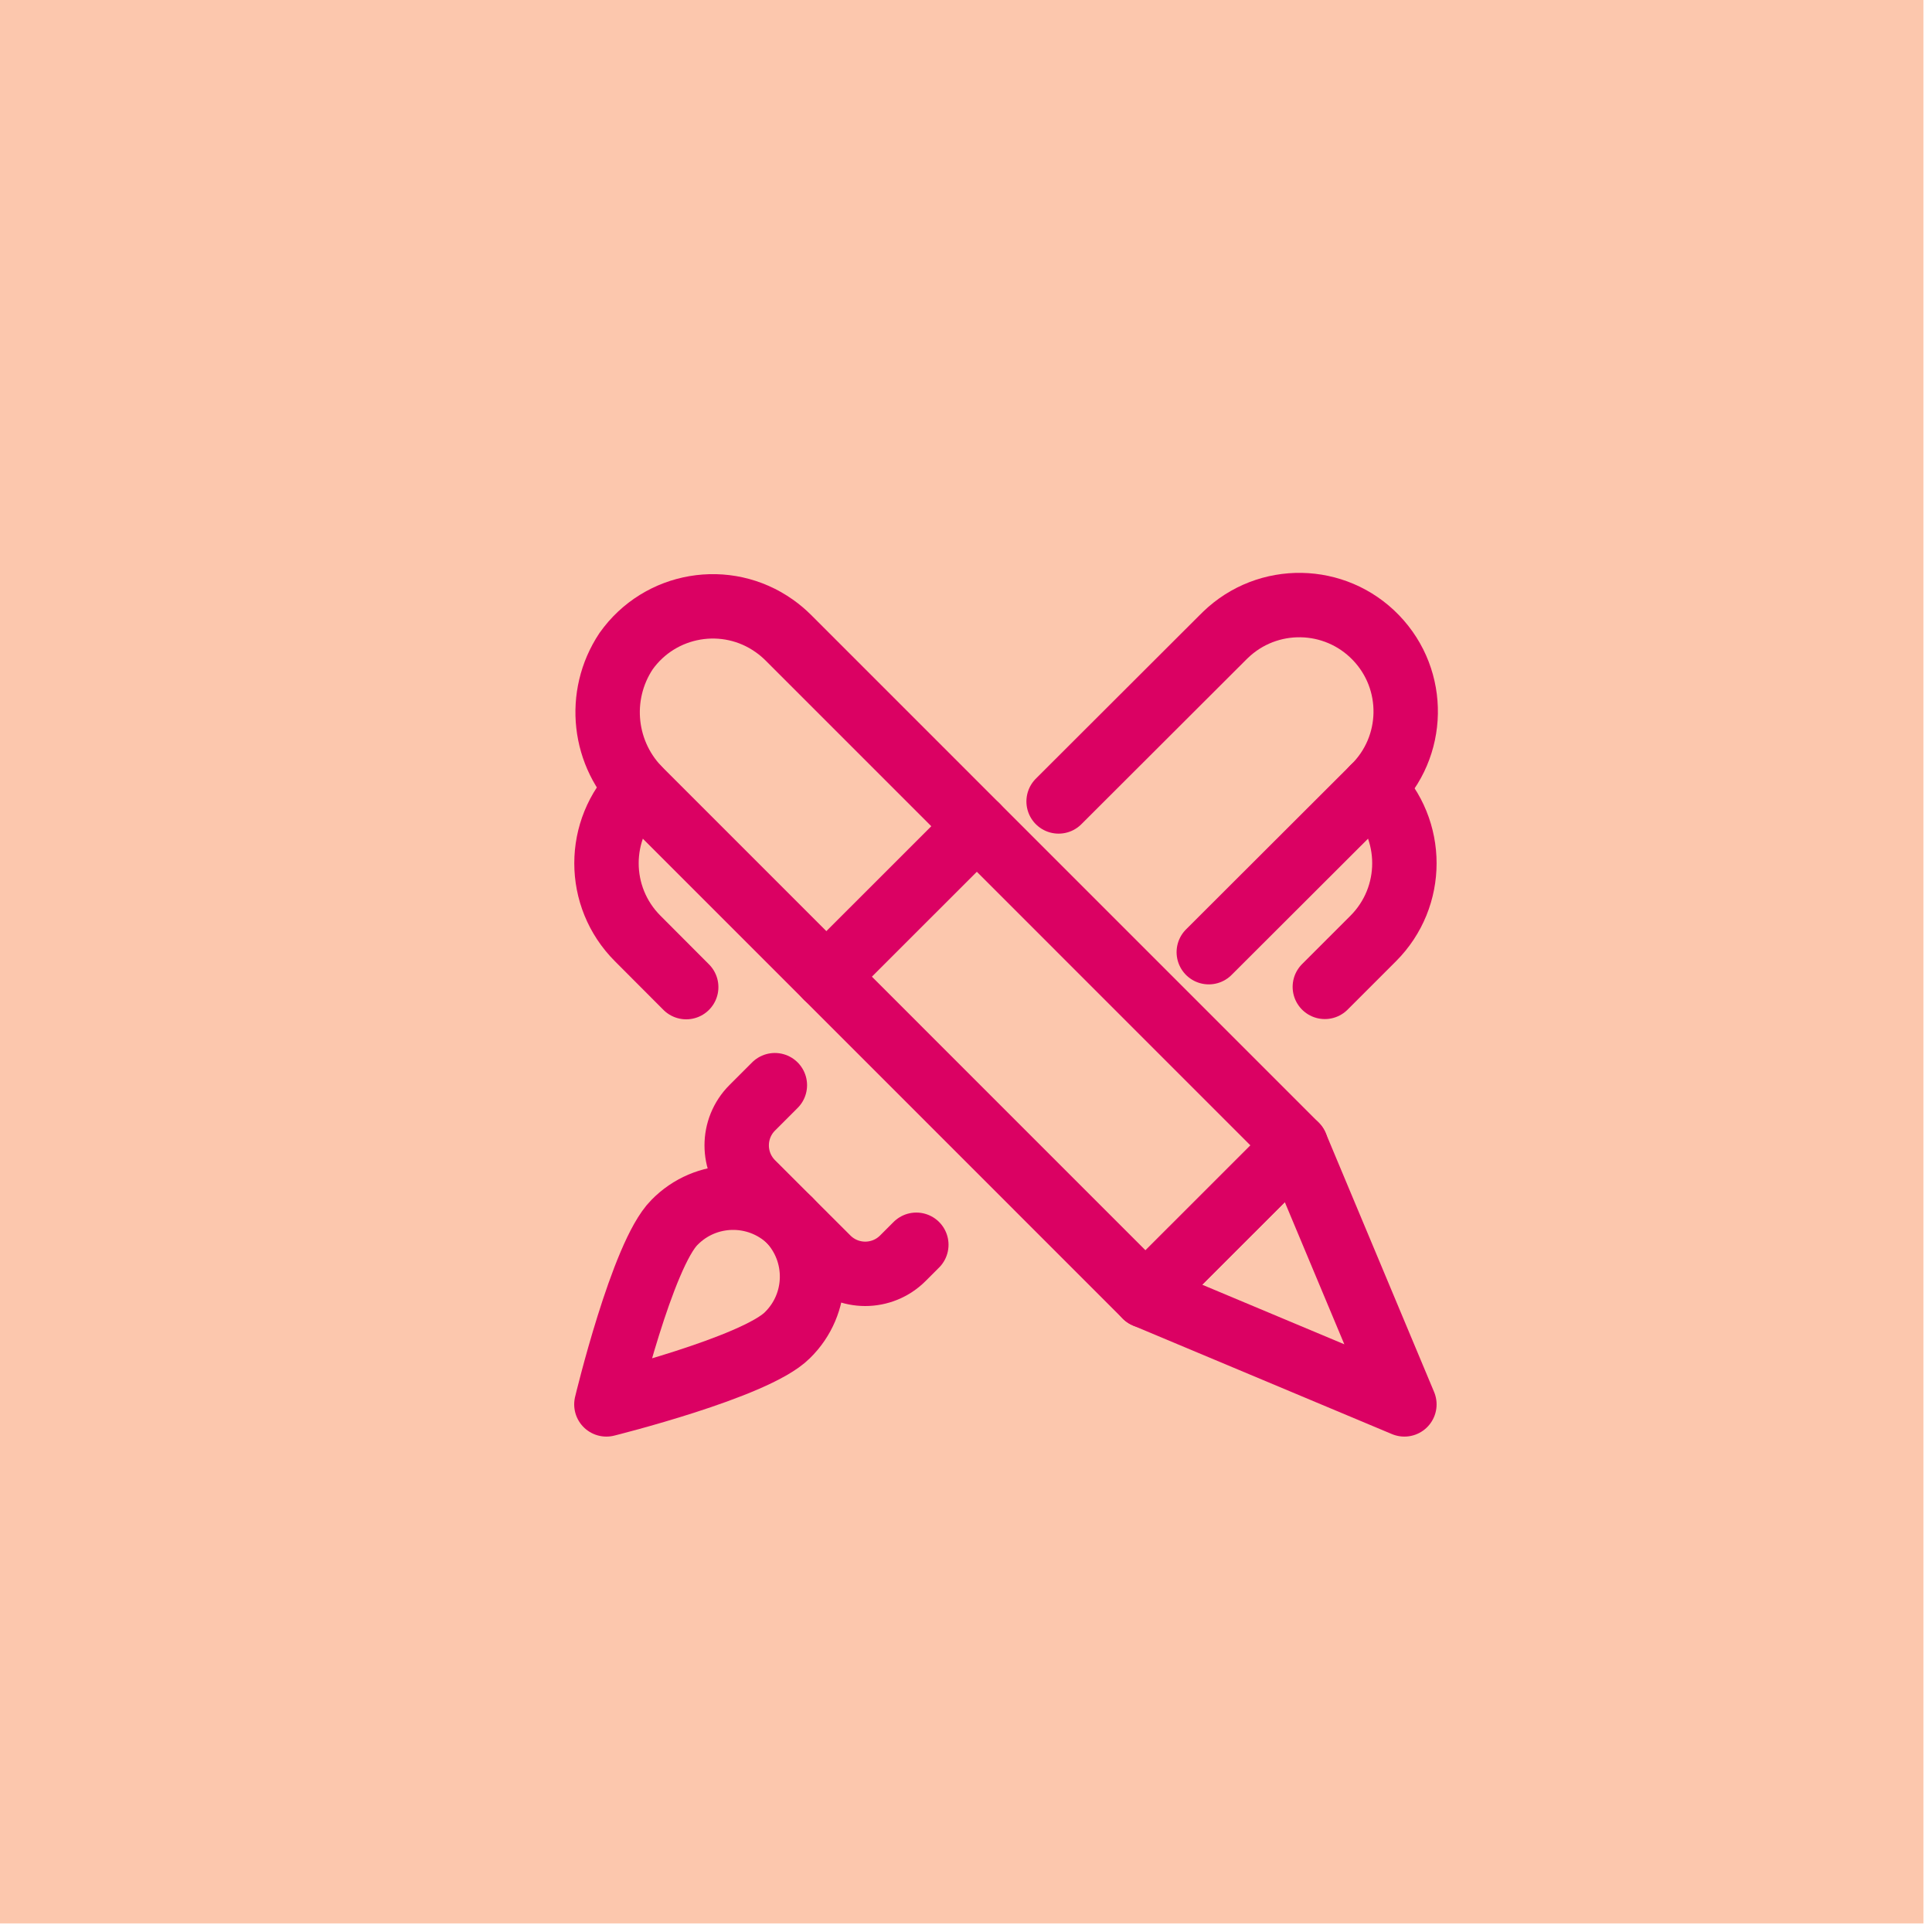
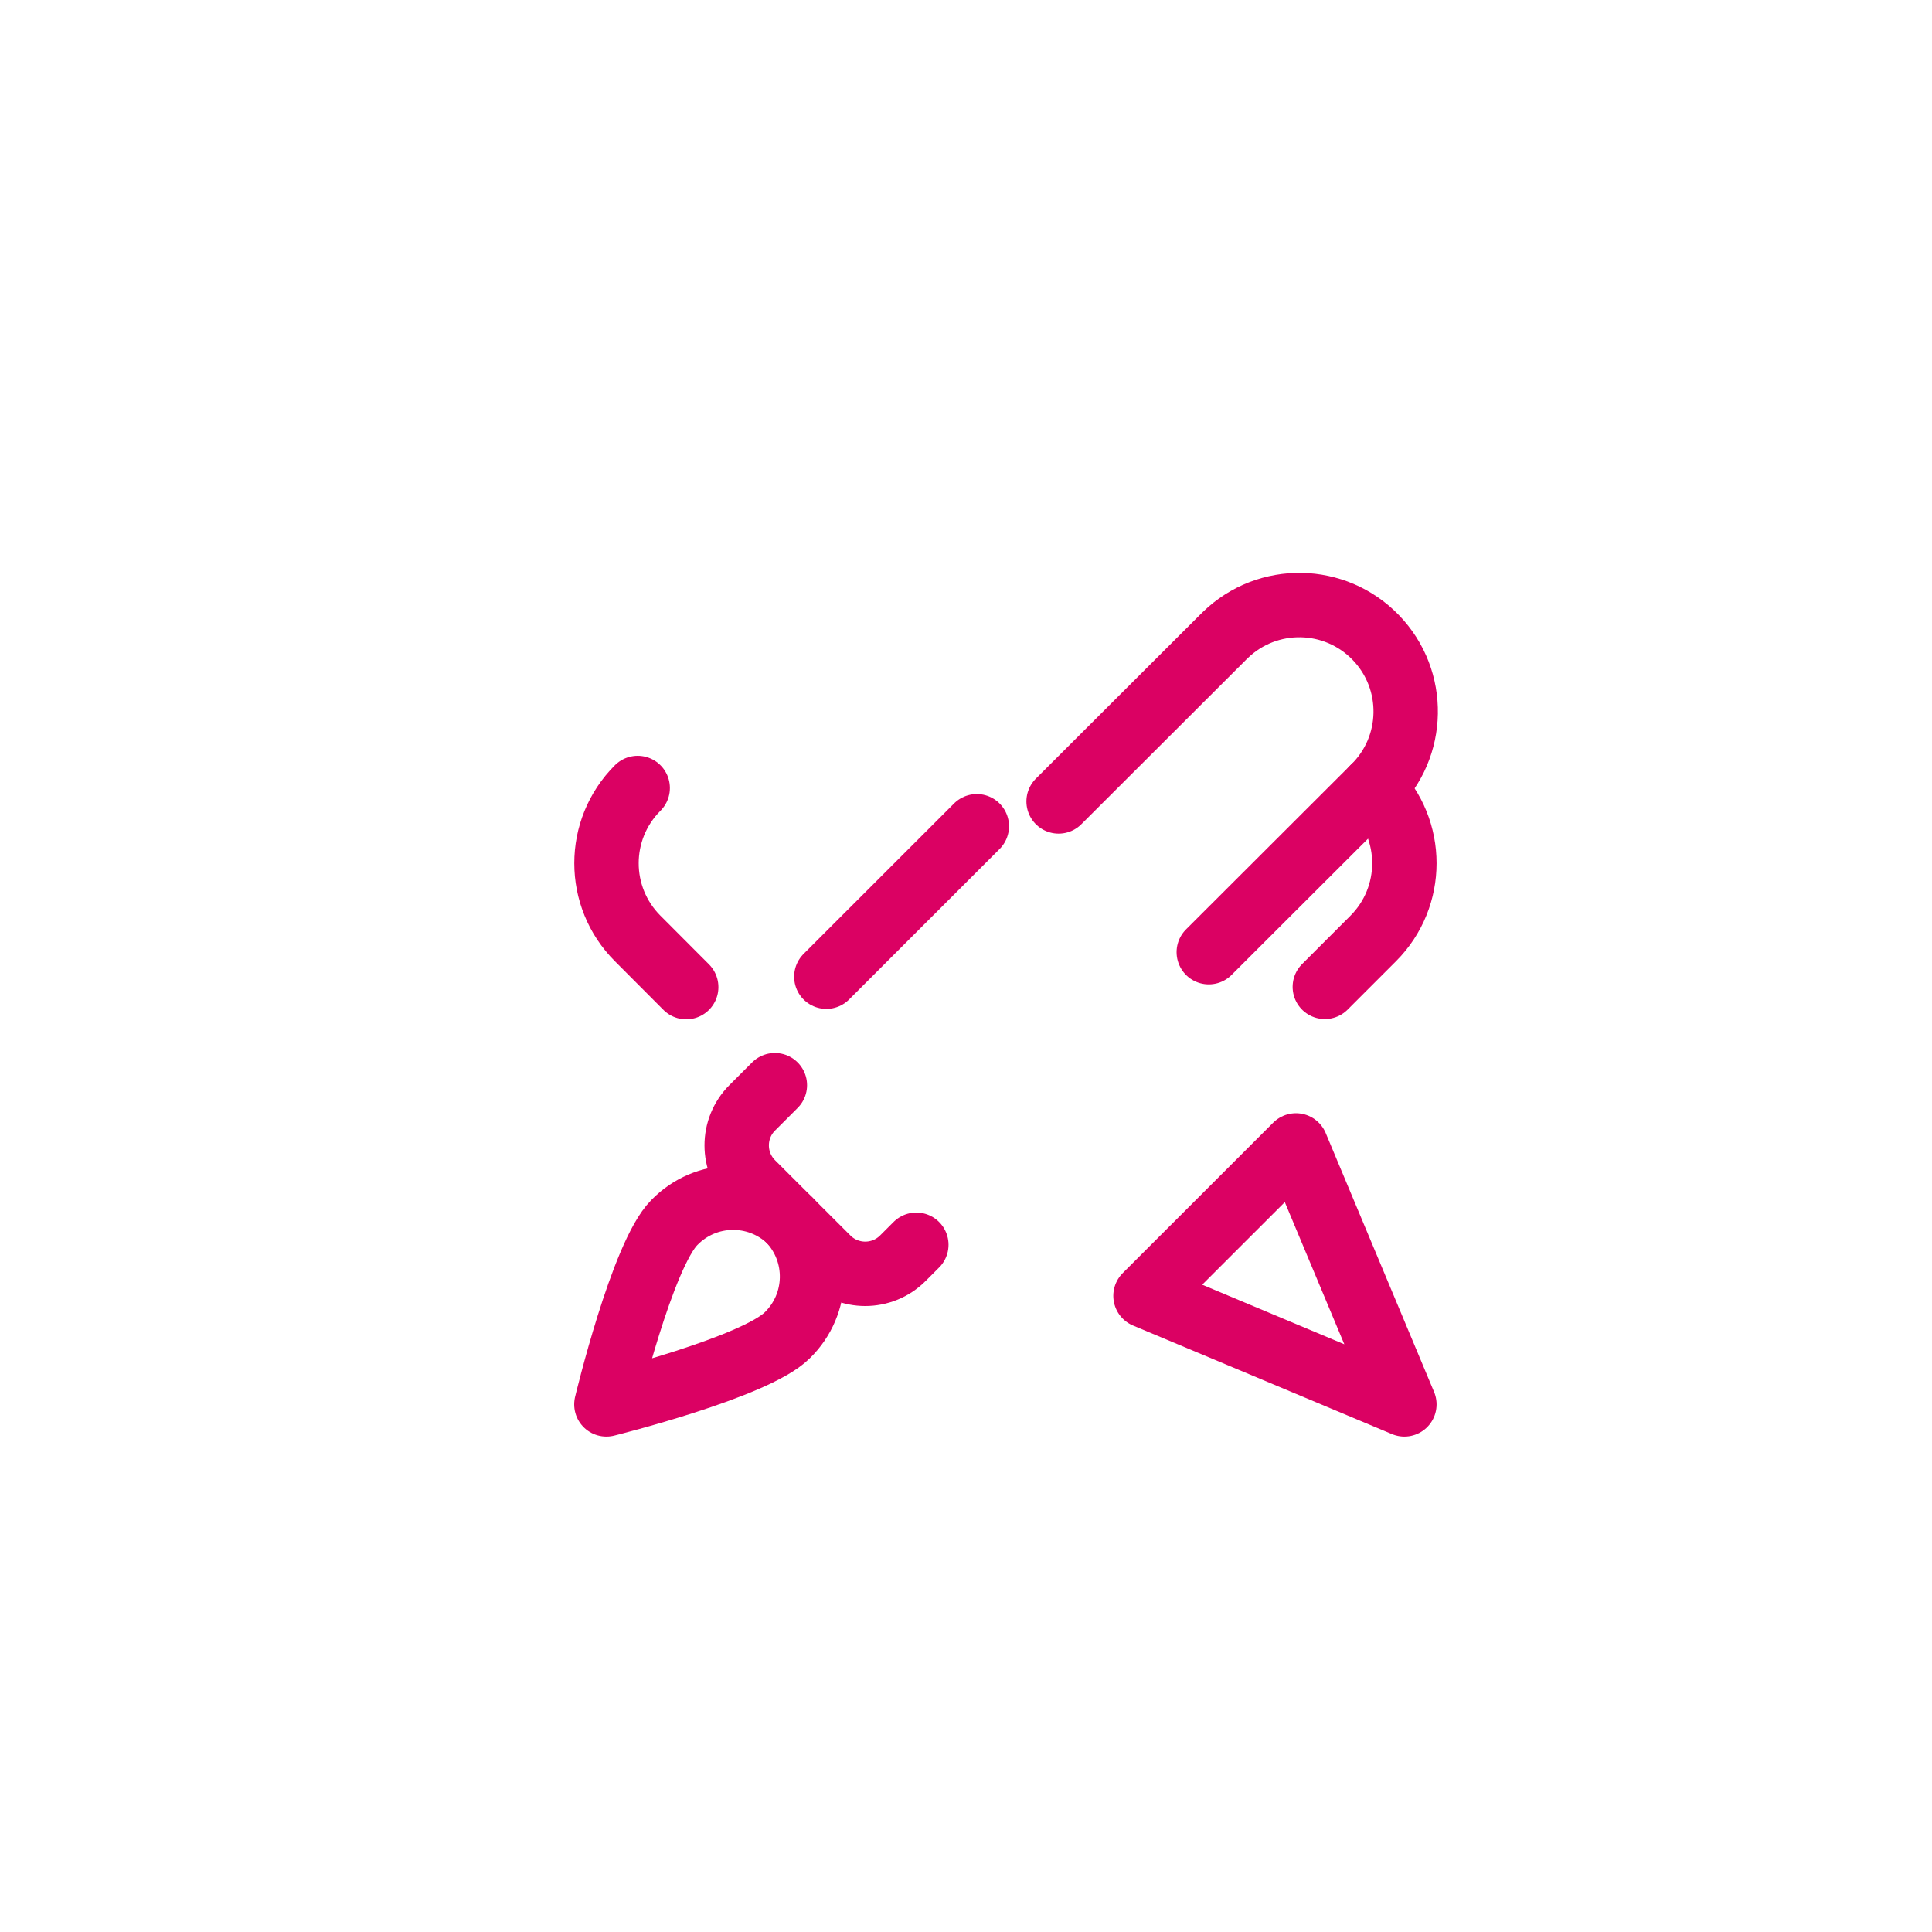
<svg xmlns="http://www.w3.org/2000/svg" width="45px" height="45px" viewBox="0 0 45 45" version="1.1">
  <title>F4934FF1-7A25-41D8-9B20-A404132E0FC4@3x</title>
  <g id="Claim-Charity" stroke="none" stroke-width="1" fill="none" fill-rule="evenodd">
    <g id="claim_charity-(1)" transform="translate(-193, -437)">
      <g id="block-01" transform="translate(193, 181)">
        <g id="content01" transform="translate(0, 181)">
          <g id="charitableimpactforcharities/section-3/icon-2" transform="translate(0, 75)">
-             <rect id="Rectangle" fill="#FCC7AD" x="0" y="0" width="44.8" height="44.8" />
            <g id="streamline-icon-content-pen-double@40x40" transform="translate(14, 14)" stroke="#DB0163" stroke-linecap="round" stroke-linejoin="round" stroke-width="1.5">
              <path d="M14.155,8.178 L17.985,4.354 C18.969,3.403 18.997,1.835 18.046,0.85 C17.095,-0.135 15.526,-0.162 14.542,0.789 C14.521,0.809 14.5,0.829 14.48,0.85 L10.657,4.667" id="Path" />
              <path d="M4.048,11.276 L3.522,11.802 C3.038,12.286 3.038,13.07 3.522,13.554 L5.277,15.307 C5.761,15.791 6.545,15.791 7.029,15.307 L7.343,14.993" id="Path" />
              <path d="M17.985,4.354 C18.953,5.322 18.953,6.891 17.985,7.859 C17.985,7.859 17.985,7.859 17.985,7.859 L16.858,8.986" id="Path" />
              <path d="M4.39,14.42 C3.631,13.702 2.437,13.726 1.708,14.474 C0.96,15.221 0.124,18.711 0.124,18.711 C0.124,18.711 3.589,17.85 4.337,17.102 C5.085,16.373 5.109,15.179 4.39,14.42 Z" id="Path" />
-               <path d="M4.358,0.85 L16.186,12.679 L12.681,16.183 L0.947,4.448 C0.047,3.588 -0.107,2.206 0.582,1.168 C1.374,0.051 2.921,-0.212 4.037,0.58 C4.152,0.661 4.258,0.751 4.358,0.85 Z" id="Path" />
              <path d="M0.853,4.354 C-0.116,5.322 -0.116,6.891 0.853,7.859 C0.853,7.859 0.853,7.859 0.853,7.859 L1.983,8.992" id="Path" />
              <line x1="5.247" y1="8.749" x2="8.752" y2="5.245" id="Path" />
              <polygon id="Path" points="18.711 18.711 16.186 12.679 12.681 16.183" />
            </g>
          </g>
        </g>
      </g>
    </g>
  </g>
</svg>